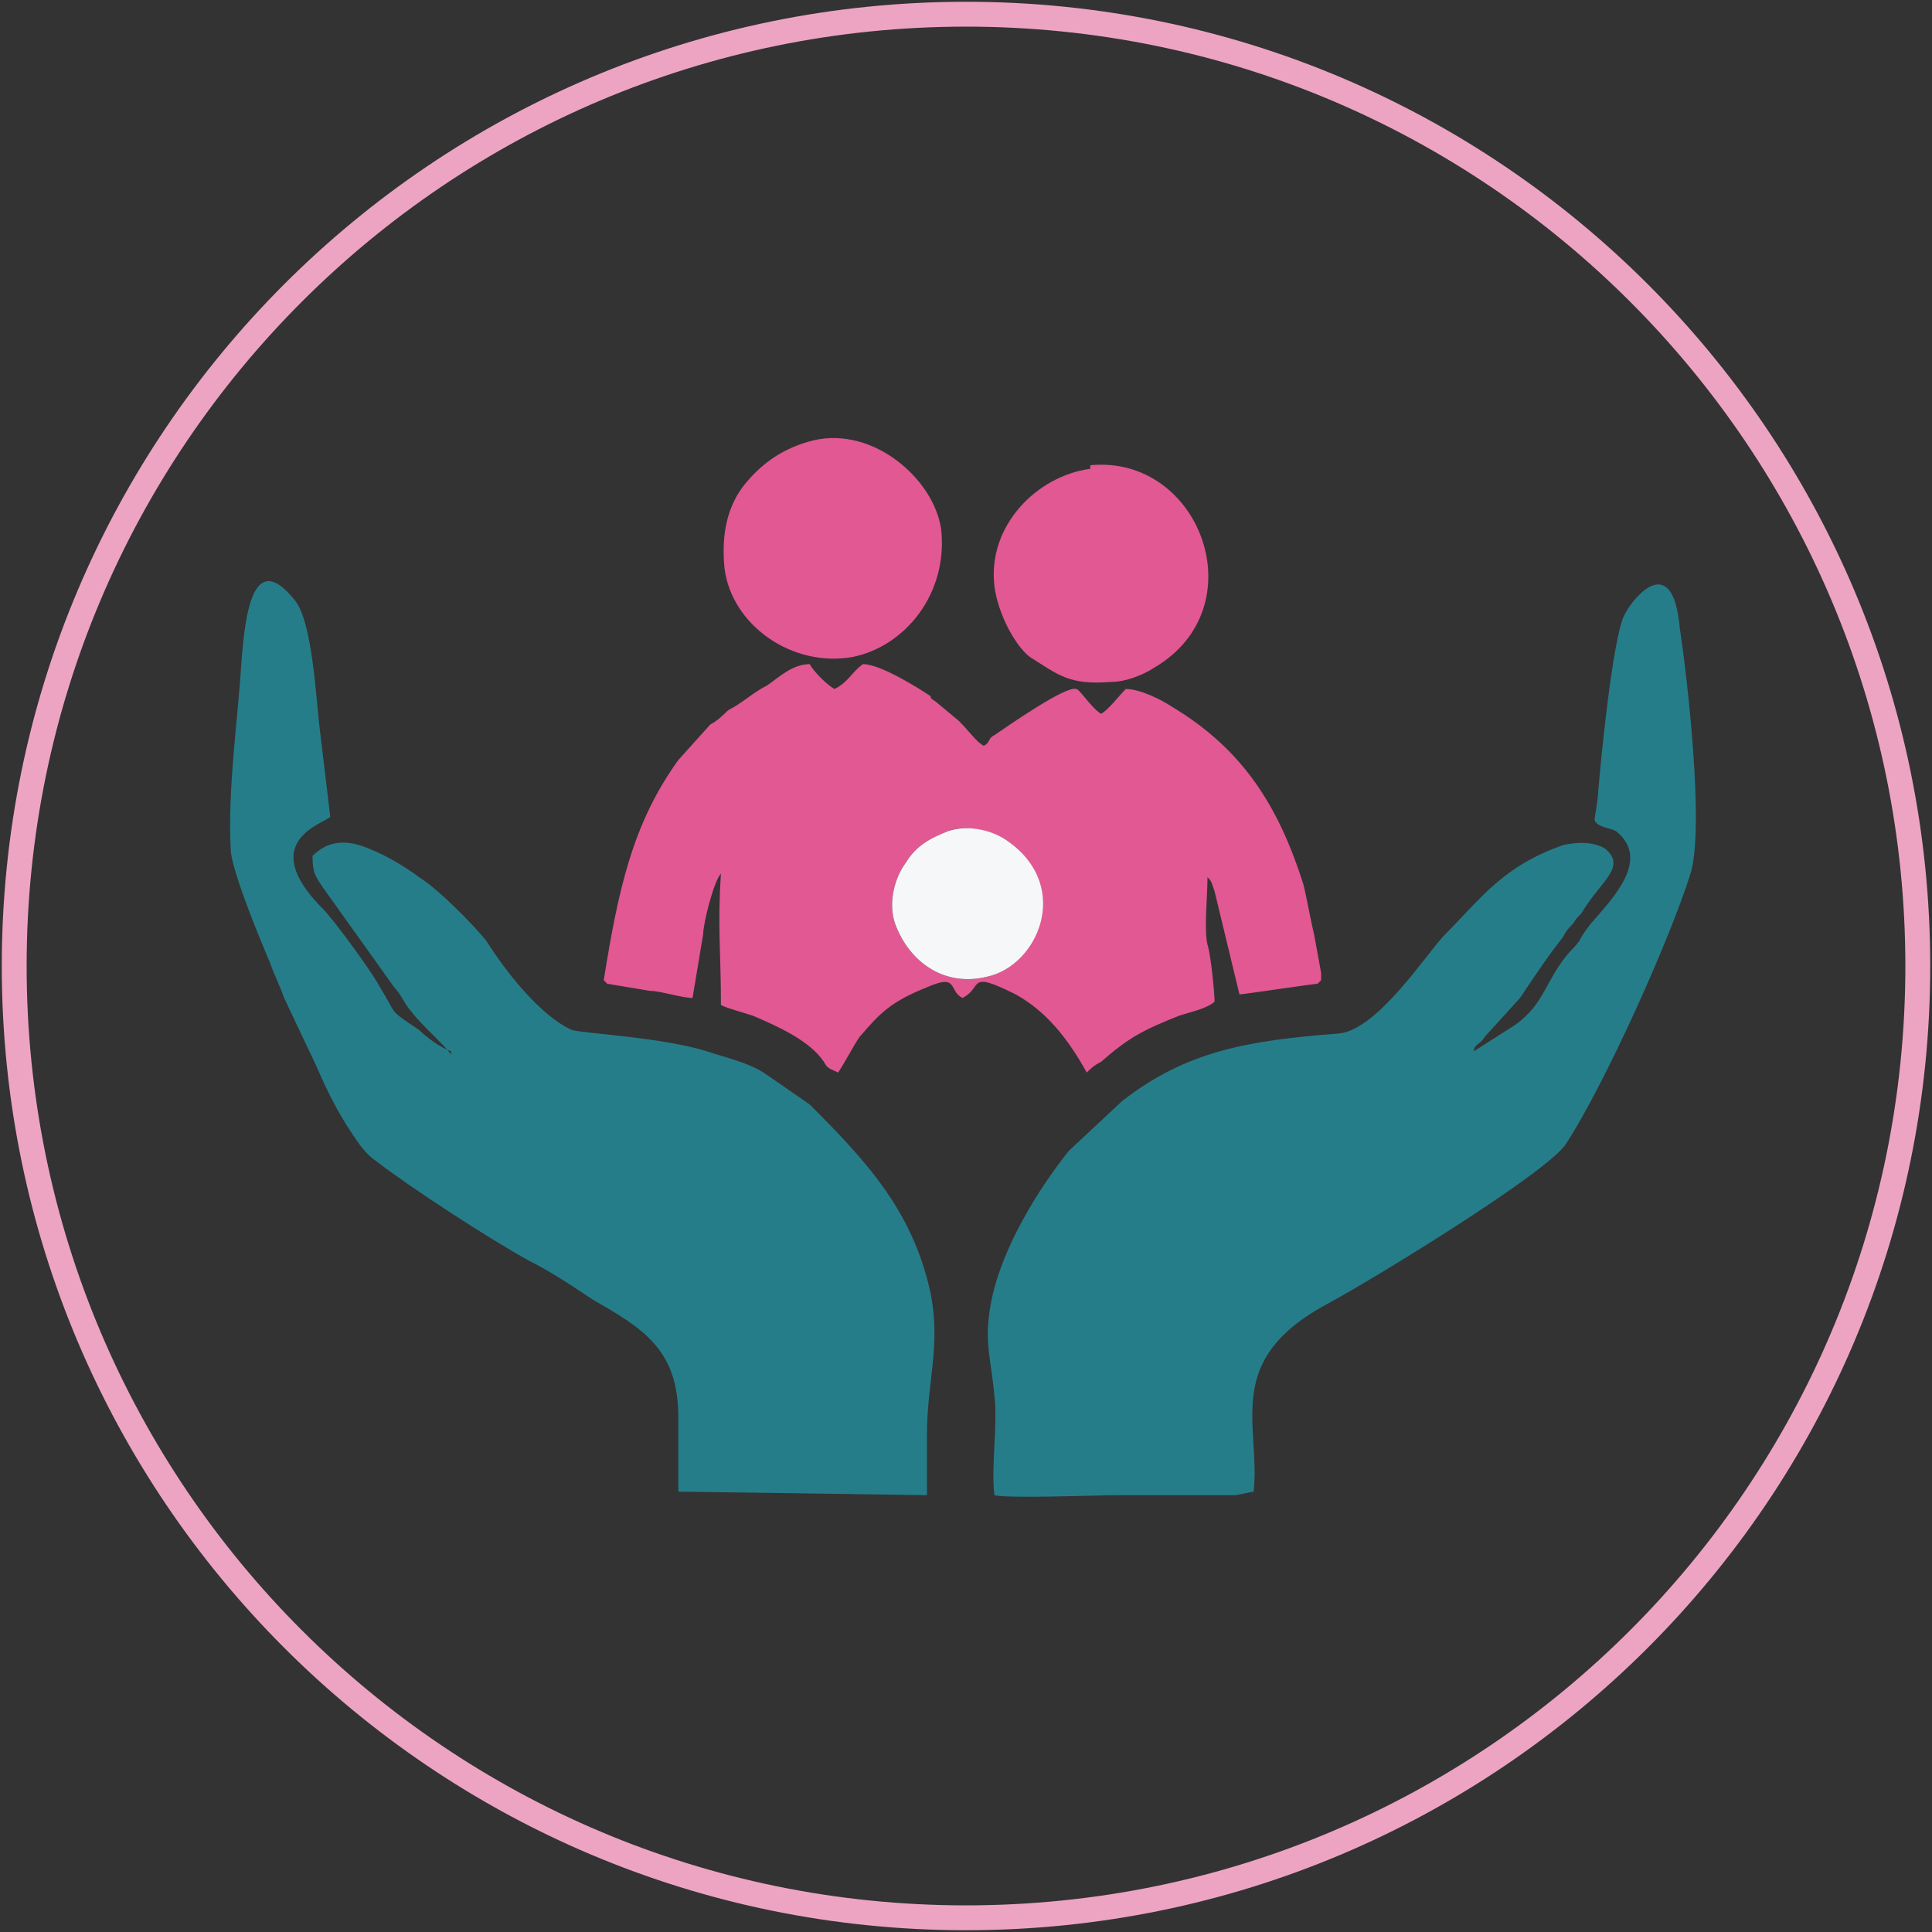
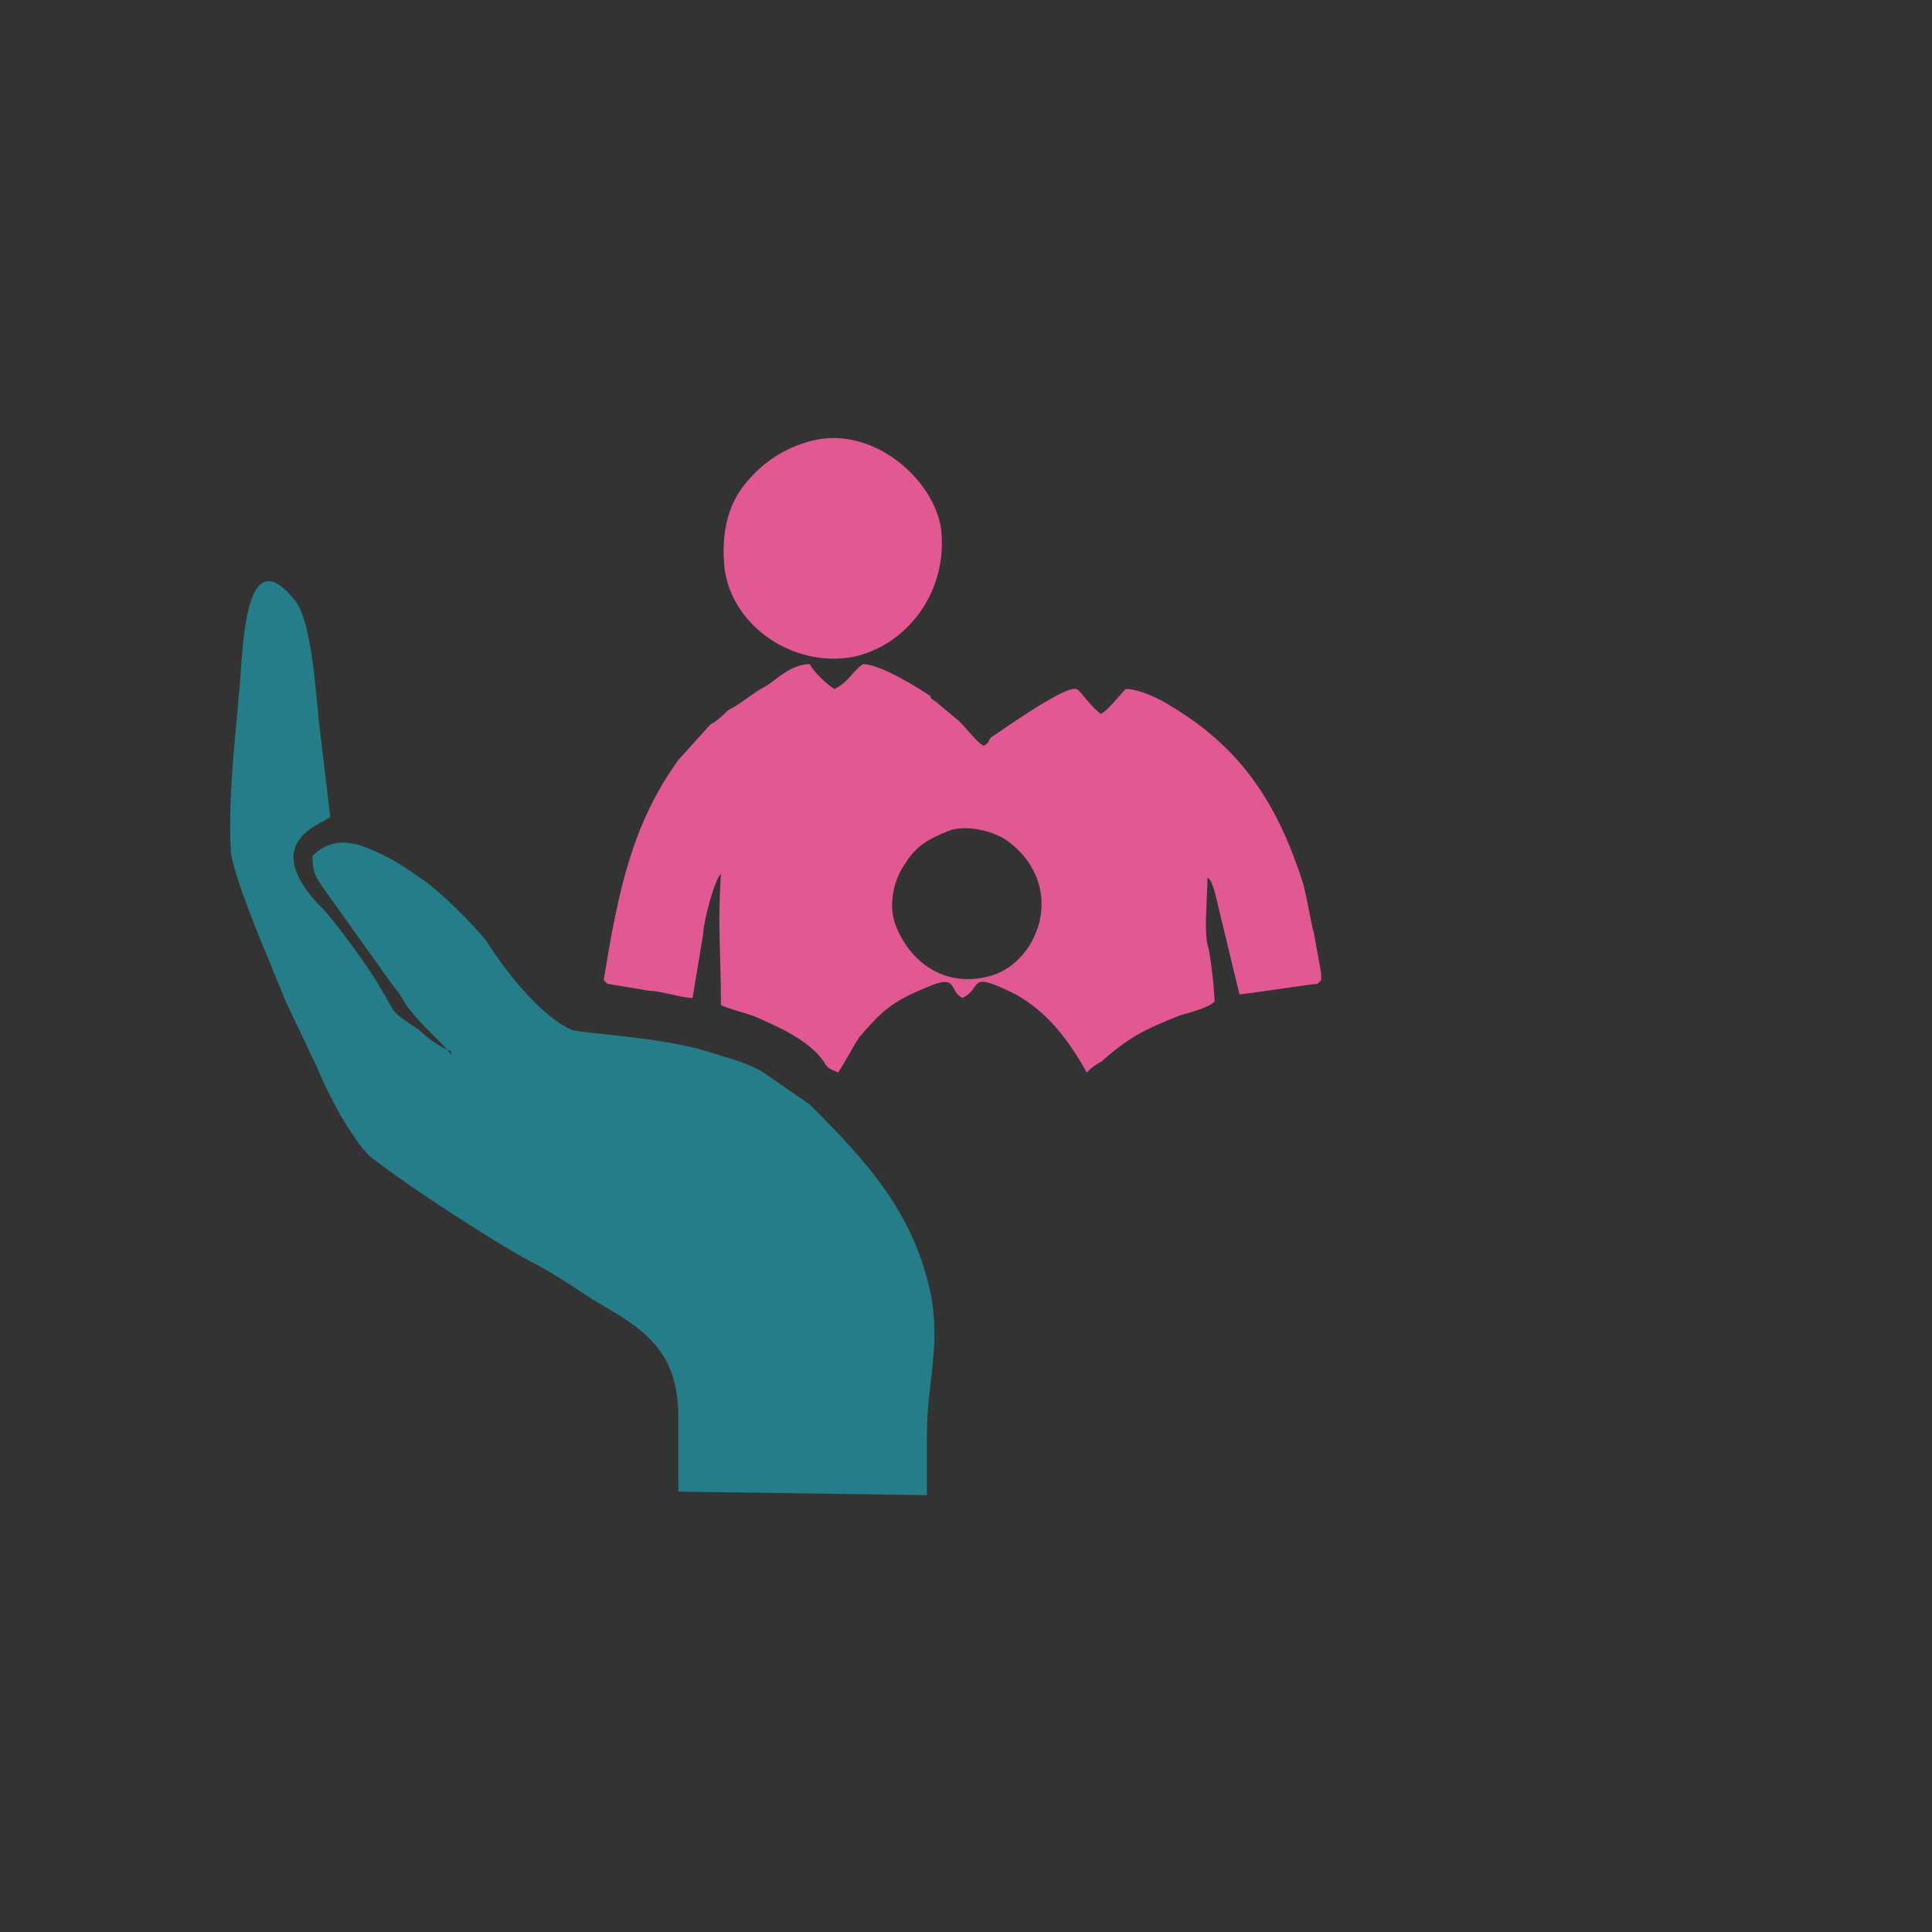
<svg xmlns="http://www.w3.org/2000/svg" xml:space="preserve" width="26.962mm" height="26.962mm" version="1.0" style="shape-rendering:geometricPrecision; text-rendering:geometricPrecision; image-rendering:optimizeQuality; fill-rule:evenodd; clip-rule:evenodd" viewBox="0 0 544 544">
  <rect x="0" y="0" width="544" height="544" fill="#333333" stroke="none" />
  <defs>
    <style type="text/css">
   
    .str0 {stroke:#EDA4C2;stroke-width:7;stroke-linecap:round;stroke-linejoin:round;stroke-miterlimit:22.926}
    .fil0 {fill:none}
    .fil1 {fill:#267D8A}
    .fil2 {fill:#E25892}
    .fil3 {fill:#F6F7F8}
   
  </style>
  </defs>
  <g id="Layer_x0020_1">
    <g>
-       <path class="fil0 str0" d="M272 4c148,0 268,120 268,268 0,148 -120,268 -268,268 -148,0 -268,-120 -268,-268 0,-148 120,-268 268,-268z" />
-     </g>
+       </g>
    <g>
-       <path class="fil1" d="M353 420c2,-19 -9,-37 21,-53 13,-7 62,-37 67,-45 11,-17 29,-57 35,-76 4,-13 -1,-56 -3,-69 -2,-23 -14,-8 -16,-3 -3,8 -6,37 -7,49 0,2 -1,7 -1,8 1,2 4,2 6,3 10,8 -1,19 -7,26 -4,5 -2,4 -6,8 -7,8 -7,15 -16,21l-11 7c0,-2 2,-2 3,-4l10 -11c4,-6 8,-12 12,-17 1,-2 2,-3 3,-4 1,-2 2,-2 3,-4 5,-8 12,-12 6,-17 -3,-2 -8,-2 -12,-1 -17,6 -23,15 -33,25 -5,5 -19,27 -30,28 -26,2 -43,5 -61,19l-15 14c-8,10 -19,27 -22,43 -2,11 0,15 1,26 1,8 -1,20 0,28 4,1 29,0 35,0 6,0 12,0 17,0l13 0c1,0 3,0 3,0 0,0 0,0 0,0z" />
      <path class="fil1" d="M127 296c-3,-1 -7,-4 -9,-6 -9,-6 -6,-4 -11,-12 -2,-4 -13,-19 -16,-22 -19,-19 0,-24 2,-26 -1,-8 -2,-17 -3,-25 -1,-8 -2,-30 -7,-36 -12,-15 -14,5 -15,17 -1,17 -4,36 -3,54 1,7 8,24 11,31 1,3 3,7 4,10l9 19c3,7 6,13 10,19 2,3 4,6 7,8 9,7 32,22 43,28 6,3 12,7 18,11 14,8 24,14 24,33l0 21 70 1 0 -17c0,-15 4,-25 1,-40 -5,-23 -18,-37 -34,-53l-13 -9c-5,-3 -10,-4 -16,-6 -13,-4 -35,-5 -38,-6 -9,-4 -19,-17 -24,-25 -4,-5 -14,-15 -19,-18 -4,-3 -9,-6 -14,-8 -7,-3 -12,-2 -16,2 0,5 1,6 3,9l20 28c2,2 3,5 5,7 2,3 10,10 11,12z" />
      <path class="fil2" d="M267 234c5,-2 13,0 17,3 17,13 8,35 -6,38 -12,3 -22,-4 -26,-15 -2,-6 0,-13 3,-17 3,-5 7,-7 12,-9zm-96 43l12 2c3,0 9,2 12,2 1,-6 2,-12 3,-18 0,-3 3,-15 5,-17 -1,15 0,22 0,37 2,1 6,2 9,3 7,3 16,7 20,13 1,2 2,2 4,3 2,-3 4,-7 6,-10 6,-7 9,-10 19,-14 9,-4 6,1 10,3 6,-3 1,-8 15,-1 9,5 15,13 20,22 1,-1 2,-2 4,-3 8,-7 12,-9 22,-13 3,-1 8,-2 10,-4 0,-2 -1,-13 -2,-16 -1,-4 0,-14 0,-19 1,1 1,1 2,4l7 29c1,0 21,-3 22,-3 1,-1 0,0 1,-1 0,-1 0,-1 0,-2l-2 -11c-1,-4 -2,-10 -3,-14 -7,-22 -17,-38 -37,-50 -3,-2 -9,-5 -13,-5 -2,2 -5,6 -7,7 -3,-2 -6,-7 -7,-7 -3,-1 -20,11 -23,13 -2,1 -1,2 -3,3 -2,-1 -4,-4 -7,-7l-6 -5c-1,-1 -2,-1 -2,-2 -3,-2 -14,-9 -19,-9 -3,2 -4,5 -8,7 -2,-1 -6,-5 -7,-7 -5,0 -9,4 -12,6 -4,2 -7,5 -11,7 -1,1 -3,3 -5,4l-9 10c-13,18 -17,37 -21,62z" />
      <path class="fil2" d="M229 124c-8,2 -14,6 -19,12 -5,6 -7,14 -6,24 2,16 19,28 36,25 15,-3 27,-18 25,-36 -2,-14 -19,-29 -36,-25z" />
-       <path class="fil2" d="M307 132c-15,2 -29,16 -27,33 1,8 6,17 10,20 8,5 11,8 23,7 4,0 9,-2 12,-4 29,-17 13,-60 -18,-57z" />
-       <path class="fil3" d="M267 234c-5,2 -9,4 -12,9 -3,4 -5,11 -3,17 4,11 14,18 26,15 14,-3 24,-25 6,-38 -4,-3 -11,-5 -17,-3z" />
    </g>
  </g>
</svg>